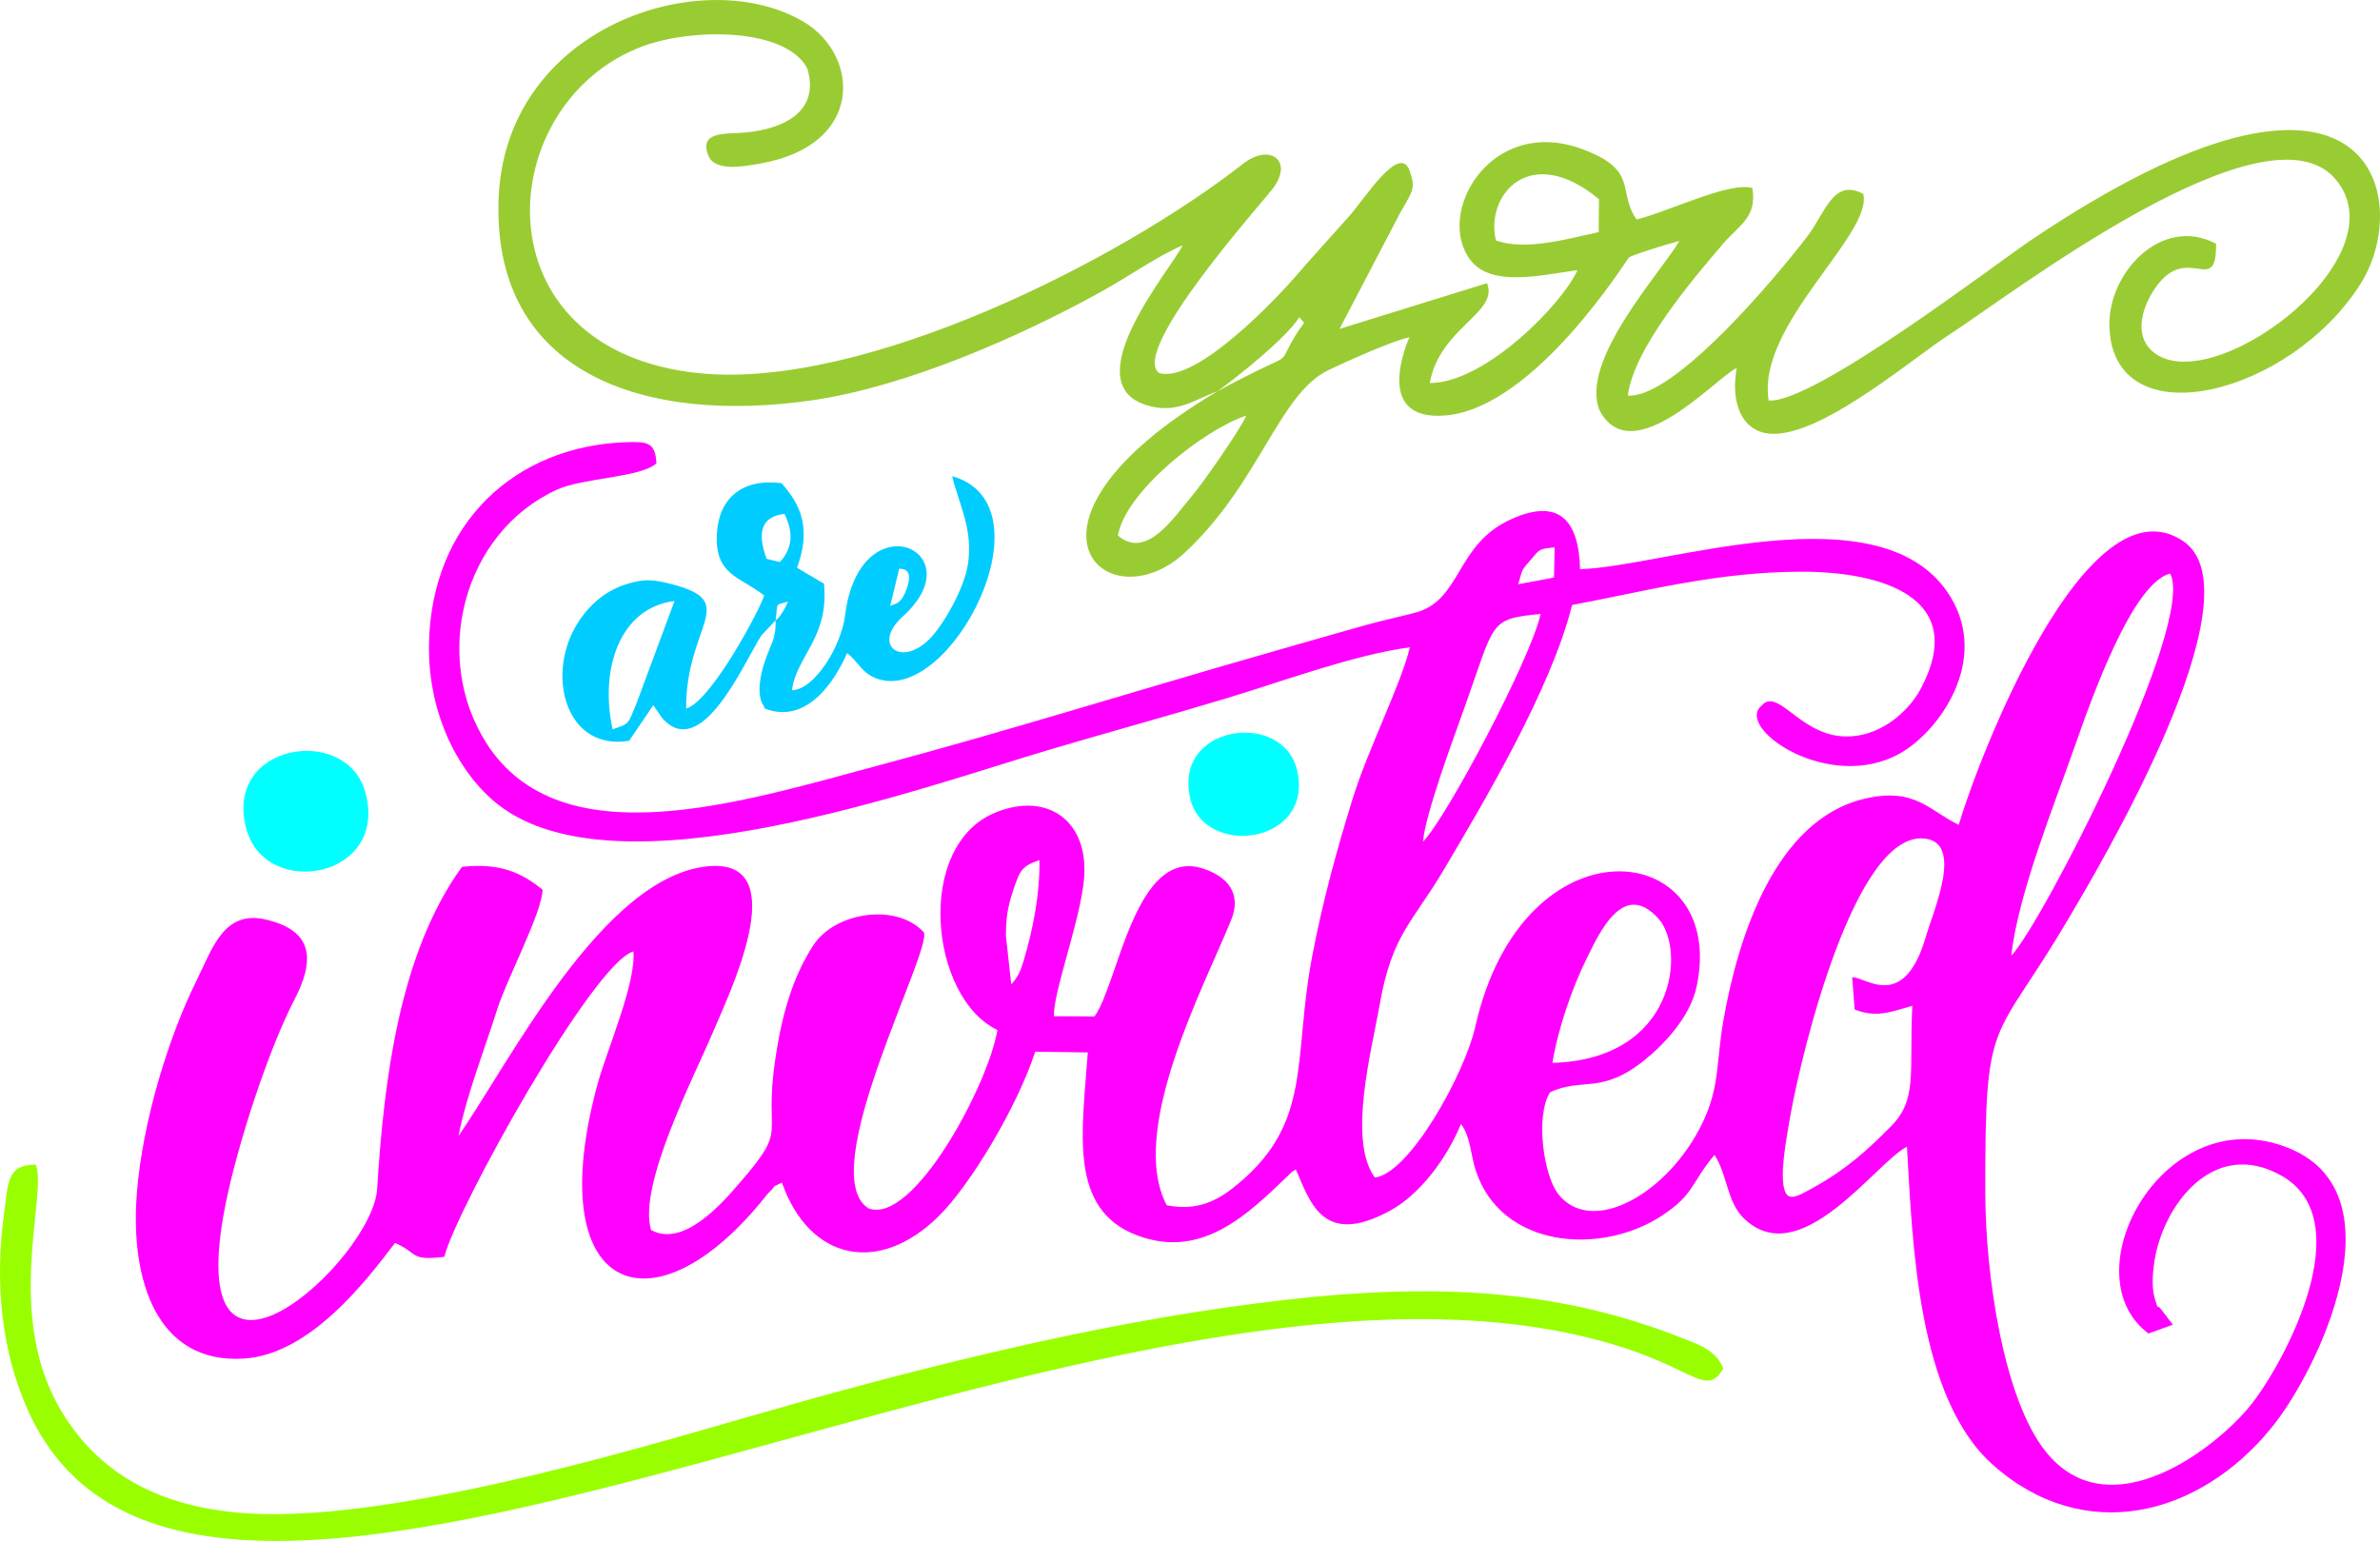
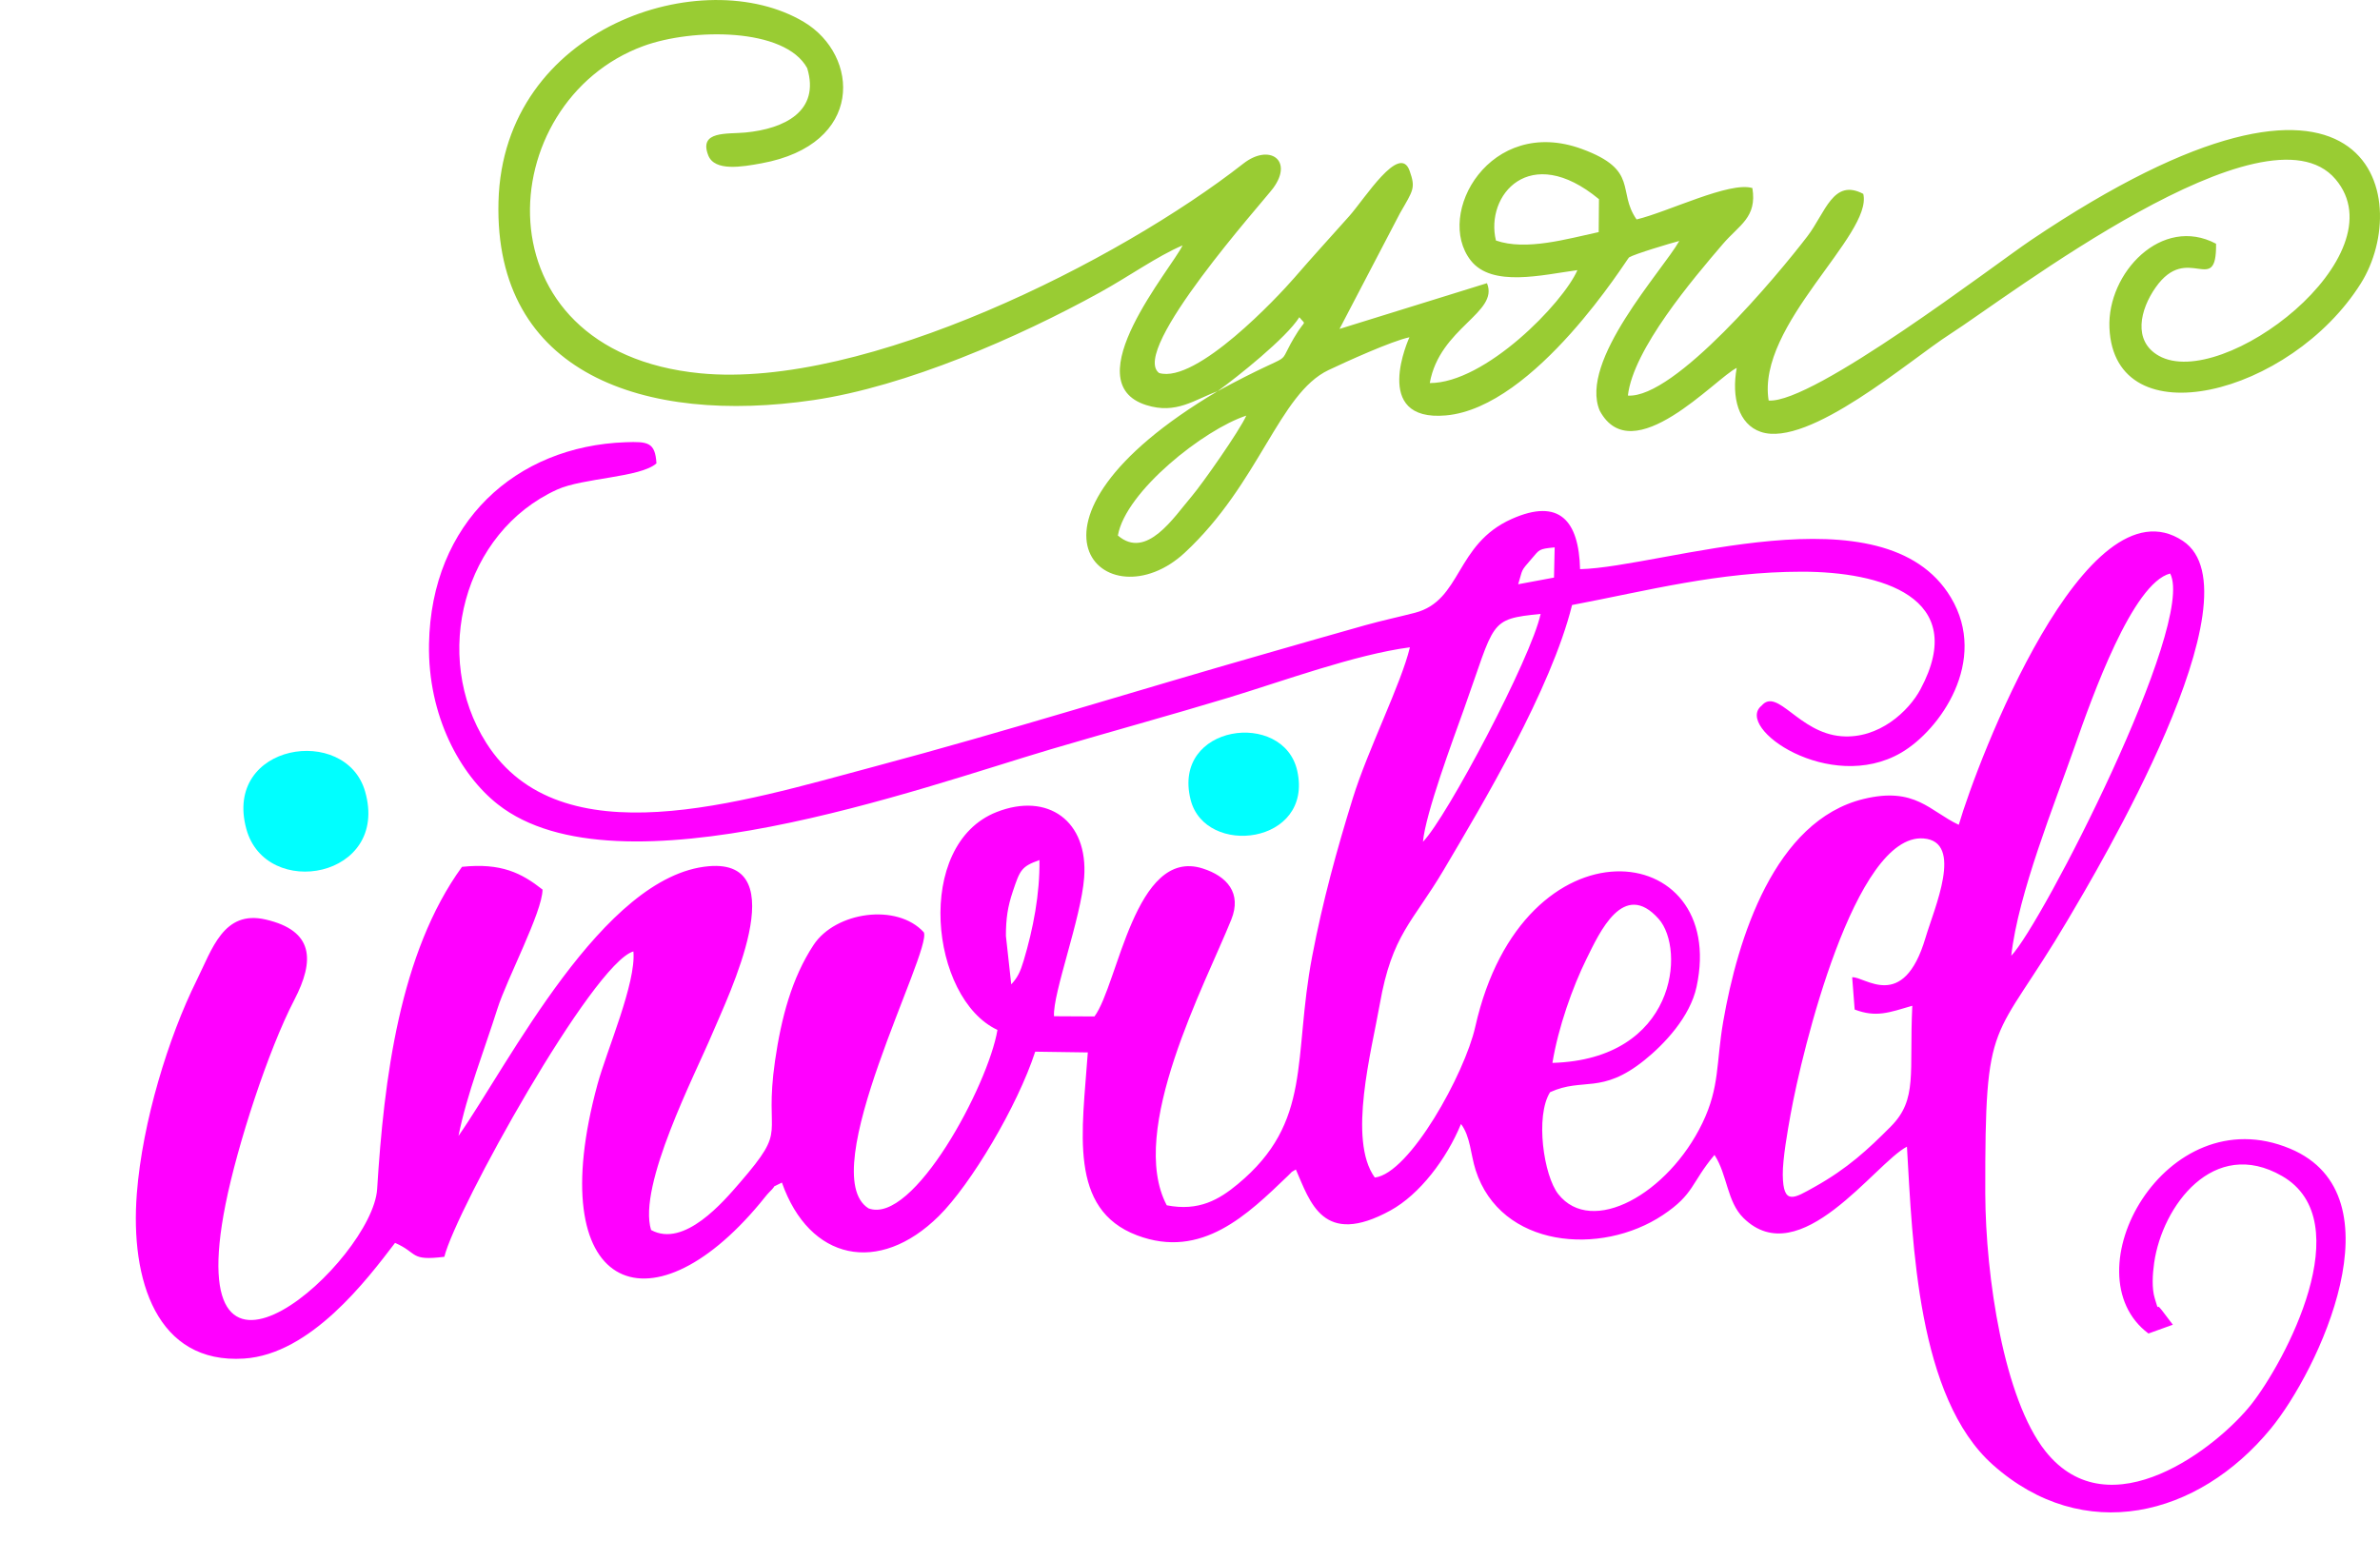
<svg xmlns="http://www.w3.org/2000/svg" xml:space="preserve" width="172.617mm" height="111.783mm" version="1.1" style="shape-rendering:geometricPrecision; text-rendering:geometricPrecision; image-rendering:optimizeQuality; fill-rule:evenodd; clip-rule:evenodd" viewBox="0 0 17262.92 11179.05">
  <defs>
    <style type="text/css">
   
    .fil3 {fill:#00CCFF}
    .fil4 {fill:aqua}
    .fil1 {fill:#99CC33}
    .fil2 {fill:#99FF00}
    .fil0 {fill:fuchsia}
   
  </style>
  </defs>
  <g id="Layer_x0020_1">
    <path class="fil0" d="M3313.39 8253.03c36.13,-38.78 -7.04,7.55 0,0zm7946.85 -542.15c41.96,-256.96 146.37,-550.7 247.56,-755.42 94.5,-191.18 267.66,-576.4 523.03,-289.22 196.49,220.97 127.25,1018.67 -770.58,1044.64zm-3964.07 -921.53c0.17,-125.68 13.01,-212.27 50.4,-323.2 51.98,-154.26 61.12,-179.63 192.89,-226.88 3.55,246.21 -45.63,499.63 -114.5,729.86 -24.34,81.39 -44.76,123.98 -90.05,171.84l-38.75 -351.62zm6574.3 507.23c-23.43,487.7 40.94,677.93 -156.07,876.17 -163.27,164.27 -313.21,304.28 -552.84,438 -148.39,82.81 -228.04,137.22 -230.53,-87.87 -1.28,-115.68 36.21,-324.72 56.18,-435.73 83.63,-464.89 466.52,-2042.57 964.62,-2004.47 294.47,22.53 77.26,508.17 14.66,720.01 -161.55,546.78 -445.15,276.57 -532.06,287.35l18.05 233.8c156.26,59.25 247.91,22.31 417.98,-27.26zm-3549.29 -1190.03c18.23,-204.46 218.83,-742.97 295.92,-958.24 230.67,-644.07 177.25,-656.22 557.55,-694.62 -67.44,317.85 -682.41,1480 -853.47,1652.85zm4267.14 826.95c49.71,-449.48 315.7,-1104.85 459.9,-1516.91 127.91,-365.51 420.09,-1186.19 692.68,-1255.97 189.29,363.14 -933.29,2547.39 -1152.58,2772.88zm-3576.41 -2694.99c35.57,-114.4 13.08,-87.95 98.31,-186.05 56.92,-65.53 48.35,-70.19 166.22,-81.37l-4.78 219.12 -259.75 48.3zm448.84 -109.39c-8.66,-351.82 -150.05,-518.04 -495.24,-364.56 -413.06,183.65 -360.61,592.74 -703.37,681.25 -117.81,30.43 -233.65,54.77 -361.9,90.56 -258.29,72.06 -465.36,132.85 -714.66,204 -945.67,269.88 -1872.72,561.91 -2846.01,821.54 -964.73,257.35 -2274.81,674.24 -2812.13,-171.7 -401.16,-631.57 -165.03,-1529.6 512.93,-1838.19 189.22,-86.13 603.9,-86.6 721.07,-190.43 -9.27,-153.24 -61.81,-159.18 -224.36,-153.37 -795.18,28.45 -1409.54,581.12 -1425.36,1463.8 -9.37,523.24 227.63,949.86 499.69,1163.63 870.79,684.19 3066.77,-120.68 4011.53,-400.21 402.11,-118.98 866.51,-246.57 1282.11,-372.35 393.25,-119.01 923.33,-314.91 1321.45,-367.02 -62.29,262.8 -304.53,740.94 -414.35,1095.31 -116.36,375.5 -218.17,746.11 -294.5,1146.04 -141.85,743.12 6,1200.78 -539.61,1652.95 -134.44,111.42 -281.91,199.42 -515.31,153.64 -287.18,-543.36 280.39,-1604.75 468.31,-2073 76.94,-191.7 -30.39,-314.23 -208.12,-370.73 -491.43,-156.21 -613.33,844.03 -784.47,1073.73l-293.42 -1.57c-10.19,-165.38 196.25,-708.88 218.59,-1005.74 30.92,-410.95 -263.09,-621.24 -634.18,-475.91 -602.74,236.05 -483.94,1352.72 5.35,1580.97 -67.7,402.78 -611.17,1416.95 -935.34,1294.45 -400.42,-251.25 463.93,-1871.08 401.23,-2002.74 -194.29,-213.4 -640.86,-149.5 -799.88,92.11 -157.89,239.91 -234.14,528.06 -279.35,840.36 -83.48,576.51 102.84,470.24 -254.97,883.83 -116.42,134.58 -403.7,476.07 -644.13,343.4 -98.38,-321.94 319.95,-1128.78 444.16,-1424.57 113.66,-270.68 604.07,-1269.13 -25.97,-1214.41 -767.73,66.66 -1448.84,1432.6 -1815.17,1956.74 61.9,-307.46 187.37,-621.85 282.09,-921.82 68.57,-217.19 326.61,-702.79 327.69,-865.59 -151.92,-119.67 -299.48,-194.88 -584.25,-164.89 -452.16,622.21 -566.31,1542.94 -615.44,2337.27 -31.88,515.53 -1435.41,1791.89 -1099.61,110.85 86.36,-432.3 311.09,-1121.66 498.33,-1481.86 149.72,-288.02 142.96,-503.07 -207.57,-584.16 -305.17,-70.59 -387.9,214.88 -500.7,442.08 -204.36,411.58 -392.94,1025.74 -433.46,1545.2 -49.12,629.6 144.75,1238.67 777.17,1197.96 483.9,-31.14 891.91,-571.8 1095.73,-839.28 169.75,74.31 104.27,132.15 357.45,100.95 83.1,-338.67 1076.42,-2130 1371.37,-2215.43 20.79,228.64 -192.98,716.29 -260.33,963.74 -407.79,1498.16 375.36,1828.24 1178.59,863.27 21.1,-25.35 49.53,-62.77 66.51,-79.5 73.6,-72.46 -7.08,-18.61 92.38,-70.61 199.37,566.42 703.26,672.93 1137.98,243.28 231.19,-228.49 569.86,-795.33 699.29,-1192.81l381.52 5.43c-40.01,574.61 -143.76,1138.01 357.85,1327.16 469.44,177.03 803.12,-153.55 1093.25,-431.63 44.47,-42.62 11.23,-17.89 58.05,-46.21 102.91,233.16 194.44,567.3 686.52,296.89 210.95,-115.93 406.22,-372.3 511.14,-627.23 68.94,91.21 69.2,219.34 106.18,334.51 181.49,565.39 907.95,626.11 1358.3,326.08 228.7,-152.36 202.16,-230.55 374.22,-436.08 94.27,144.79 89.73,339.4 210.46,457.9 409.14,401.59 953.2,-397.07 1185.46,-517.76 41.06,703.01 75.44,1820.72 623.57,2308.33 656.15,583.7 1487.42,380.25 2016.08,-263.53 342.81,-417.47 950.09,-1691.34 139.6,-2030.27 -906.74,-379.2 -1609.35,906.97 -1027.42,1340.97l176.83 -63.78 -78.25 -103.1c-55.65,-74.33 -13.13,37.55 -52.66,-87.52 -22.86,-72.35 -16.21,-177.53 -4.5,-259.09 59.26,-412.51 431.41,-914.77 927.59,-629.03 568.44,327.34 18.44,1349.67 -221.79,1654.76 -243.76,309.58 -1028.31,928.29 -1494.29,341.96 -301.66,-379.58 -434.22,-1265.87 -436.55,-1869.43 -2.58,-1329.29 52.88,-1061.19 600.34,-1988.58 206.24,-349.36 1409.48,-2363.62 832.68,-2746.46 -704.67,-467.69 -1490.83,1599.91 -1625.27,2059.79 -210.07,-98.39 -315.8,-278.34 -690.06,-187.57 -646.74,156.87 -914.4,1013.04 -1018.72,1615.97 -51.8,299.42 -24.06,472.9 -150.82,735.54 -248.17,514.2 -802.77,823.39 -1045.63,514.92 -105.13,-133.53 -168.56,-564.71 -59.13,-739.16 240.29,-109.63 370.79,19.92 684.3,-232.08 143.77,-115.55 330.93,-313.18 378.17,-532.53 231.61,-1075.64 -1258.81,-1253.58 -1605.41,291.34 -75.66,337.23 -475.66,1063.81 -728.38,1092.54 -198.1,-272.85 -22.96,-920.98 36.02,-1257.59 89.07,-508.3 238.22,-592.48 464.98,-976.35 279.17,-472.57 777.43,-1306 929.78,-1919.55 545.22,-103.14 1061.67,-241.71 1668.54,-241.71 564.88,0 1218.13,180.92 858.33,853.41 -84.39,157.73 -300.54,361.67 -572.97,340.29 -310.64,-24.38 -463.87,-356.45 -579.34,-221.71 -198.29,160.21 495.14,642.28 1012.46,341.23 281.17,-163.63 636.43,-666.56 360.07,-1126.99 -483.35,-805.3 -2089.15,-219.05 -2688.94,-204.57z" />
    <path class="fil1" d="M8108.36 3884.91c56.39,-320.82 625.09,-769.24 931.41,-869.7 -47.42,108.13 -322.11,498.82 -395.27,584.42 -130.32,152.46 -328.51,464.28 -536.15,285.28zm722.86 -1046.59c143.29,-103.64 497.75,-385.22 593.37,-537 44.06,54.26 42.56,26.48 6.64,79.61 -2.58,3.81 -10.7,14.38 -13.81,19.24 -200.41,313.28 55.46,90.82 -586.2,438.15zm2019.35 -1093.51c-79.94,-326.42 244.11,-716.38 747.21,-299.91l-1.98 238.87c-228.62,48.97 -526.87,137.36 -745.23,61.04zm-2272.94 35.22c-76.67,163.57 -788.17,992.86 -263.66,1158.66 217.46,68.74 348.33,-38.62 517.25,-100.38 -1620.05,959.44 -802.51,1696.17 -237.2,1170.77 541.81,-503.55 683.53,-1153.72 1041.92,-1324.23 126.48,-60.17 457.74,-210.84 587.15,-238.15 -0.27,1.09 -284.57,615.98 265.11,566.94 648.12,-57.82 1315.1,-1138.44 1327.62,-1146.33 38.35,-24.18 303.26,-103.62 364.6,-119.31 -120.36,214.02 -730.89,871.71 -576.91,1231.62 236.45,439.85 841.6,-237.72 993.44,-310.72 -38.73,213.48 12.25,409.54 175.56,464.44 346.85,116.6 1084.7,-525.55 1368.53,-707.35 422.42,-270.6 2295.29,-1719.07 2798.96,-1126.25 472.51,556.14 -820.45,1541.32 -1281.41,1281.25 -190.82,-107.67 -135.56,-336.28 -22.81,-496.2 233.03,-330.5 442.82,75.12 438.07,-316.6 -393.04,-208.98 -790.73,211.69 -773.44,609.98 35.23,811.2 1314.28,488.6 1823.51,-322.29 385.03,-613.11 86.44,-1983.92 -2394.49,-312.58 -263.02,177.18 -1578.08,1186.23 -1900.77,1162.32 -89.92,-548.92 757.39,-1203.04 686.3,-1499.27 -218.71,-115.45 -274.81,136.82 -405.01,307.28 -218.76,286.44 -962.98,1177.97 -1302.36,1156.13 38.57,-337.16 473.83,-848.28 688.91,-1099.66 118.99,-139.07 248.86,-191.9 214.11,-405.89 -163.96,-50.39 -613.43,173.74 -839.91,227.61 -143.54,-204.71 22.13,-357.68 -396.91,-511.2 -664.92,-243.6 -1069.11,471.71 -806.07,808.59 154.02,197.24 519.53,104.61 773.81,70.44 -104.65,239.95 -668.46,820.03 -1070.93,819.22 71.6,-402.75 504.3,-509.54 414.87,-724.58l-1069.41 331.86 438.56 -839.66c97.29,-168.96 113.86,-181.78 69.96,-306.92 -72.02,-205.3 -326.56,202.95 -437.38,327.39 -149.66,168.05 -259.83,287.58 -399.43,448.83 -116.27,134.3 -709.13,769.21 -980.18,690.3 -218.35,-160.35 758.26,-1247.96 826.58,-1340.6 150.52,-204.12 -27.29,-326.52 -215.94,-178.72 -897.87,703.48 -2743.96,1637.81 -3939.29,1521.23 -1635.59,-159.51 -1512.79,-1971.71 -410.96,-2374.56 353.96,-129.42 1025.25,-135.03 1186.92,160.75 95.29,314.06 -167.38,440.17 -447.97,467.03 -133.76,12.8 -341.02,-14.55 -269.35,166.51 46.49,117.46 245.91,82.52 385.3,57.04 749.61,-136.99 711.61,-783.19 309.47,-1024.71 -729,-437.81 -2183.39,30.83 -2216.65,1302.98 -32.67,1249.22 1059.07,1619.63 2284.62,1439.34 672.39,-98.91 1487.82,-455.47 2075.73,-779.83 217.31,-119.9 415.06,-262.7 601.57,-342.53z" />
-     <path class="fil2" d="M12499.88 9928.82c-52.52,-135.05 -175.32,-173.45 -326.41,-232.45 -1078.48,-421.07 -2134.05,-374 -3290.32,-209.42 -1154.46,164.31 -2396.73,485.2 -3470.11,795.67 -916.62,265.13 -2552.58,745.56 -3570.83,698.73 -707.34,-32.53 -1141.08,-313.82 -1399.72,-748.64 -415.3,-698.21 -97.41,-1559.61 -182.64,-1783.56 -211.55,-1.12 -200.31,134.6 -229.38,345.2 -68.03,493.1 -26.85,992.71 171.19,1435.2 1259.39,2813.95 7882.1,-1639.7 11570.38,-454.12 524.95,168.74 606.81,353.79 727.83,153.39z" />
-     <path class="fil3" d="M5715.34 4364.28c-15.65,34.18 -19.47,46.86 -41.65,80.24 -36.48,54.86 -32.13,40.33 -47.96,56.06 18.76,-136.09 -10.26,-106.18 89.62,-136.3zm-1271.93 926.62c-97.55,-449.26 60.76,-884.9 449.09,-930.46l-278.93 750.98c-63.11,146.69 -43.76,135.55 -170.16,179.48zm2079.18 -1166.07c4.66,5.42 126.09,-18.14 41.57,177.18 -35.92,83.02 -74.88,76.66 -107.44,93.76l65.86 -270.94zm-962.01 -70.58c-61.02,-164.45 -57.67,-305.13 129.31,-325.9 61.84,125.91 65.41,242.22 -33.04,349.27l-96.27 -23.37zm1345.47 -599.87c48.93,202.71 155.19,387.39 113.96,643.67 -27.12,168.57 -163.52,409.45 -257.24,515.69 -213.9,242.49 -449.26,70.51 -214.36,-141.66 529.05,-477.86 -313.45,-850.15 -418.69,-8.38 -27.79,222.35 -217.77,537.97 -385.63,543.9 32.22,-247.78 271.35,-382.9 232.54,-773.18l-195.65 -115.63c102.72,-280.13 32.23,-452.22 -112.63,-613.57 -279.69,-36.03 -451.67,104.33 -468.26,360.2 -19.94,307.58 165.63,315.73 342.6,454.67 -24.69,88.97 -379.52,764.06 -565.94,820.65 -2.39,-615.89 405.33,-775.69 -118.73,-906.41 -121.72,-30.36 -184.03,-36.27 -311.04,2.47 -178.55,54.47 -303.55,183.24 -380.25,323.27 -198.32,362.07 -55.14,887.01 396.26,814.29l175.79 -258.59c6.15,7.16 12.03,18.28 15.68,23.57l47.66 69.17c285,324.95 594.55,-402.24 720.55,-598.72l103.04 -109.21c3.26,142.83 -36.79,169.7 -81.12,306.77 -73.23,226.49 -10.14,306.01 -10.06,305.78 1.53,-4.88 7.8,19.07 13.34,27.7 307.96,118.62 512.71,-209.34 596.11,-402.92 85.21,65.66 102.96,143.38 215.77,184.8 533.66,195.93 1282.38,-1261.78 546.29,-1468.34z" />
    <path class="fil4" d="M1786.62 6013.29c141.33,519.74 1042.12,356.74 861.49,-271.81 -140.12,-487.59 -1030.37,-349.28 -861.49,271.81z" />
    <path class="fil4" d="M8635.86 5801.64c105.76,419.79 891.76,323.99 773.61,-209.07 -98.88,-446.15 -911.66,-338.87 -773.61,209.07z" />
  </g>
</svg>